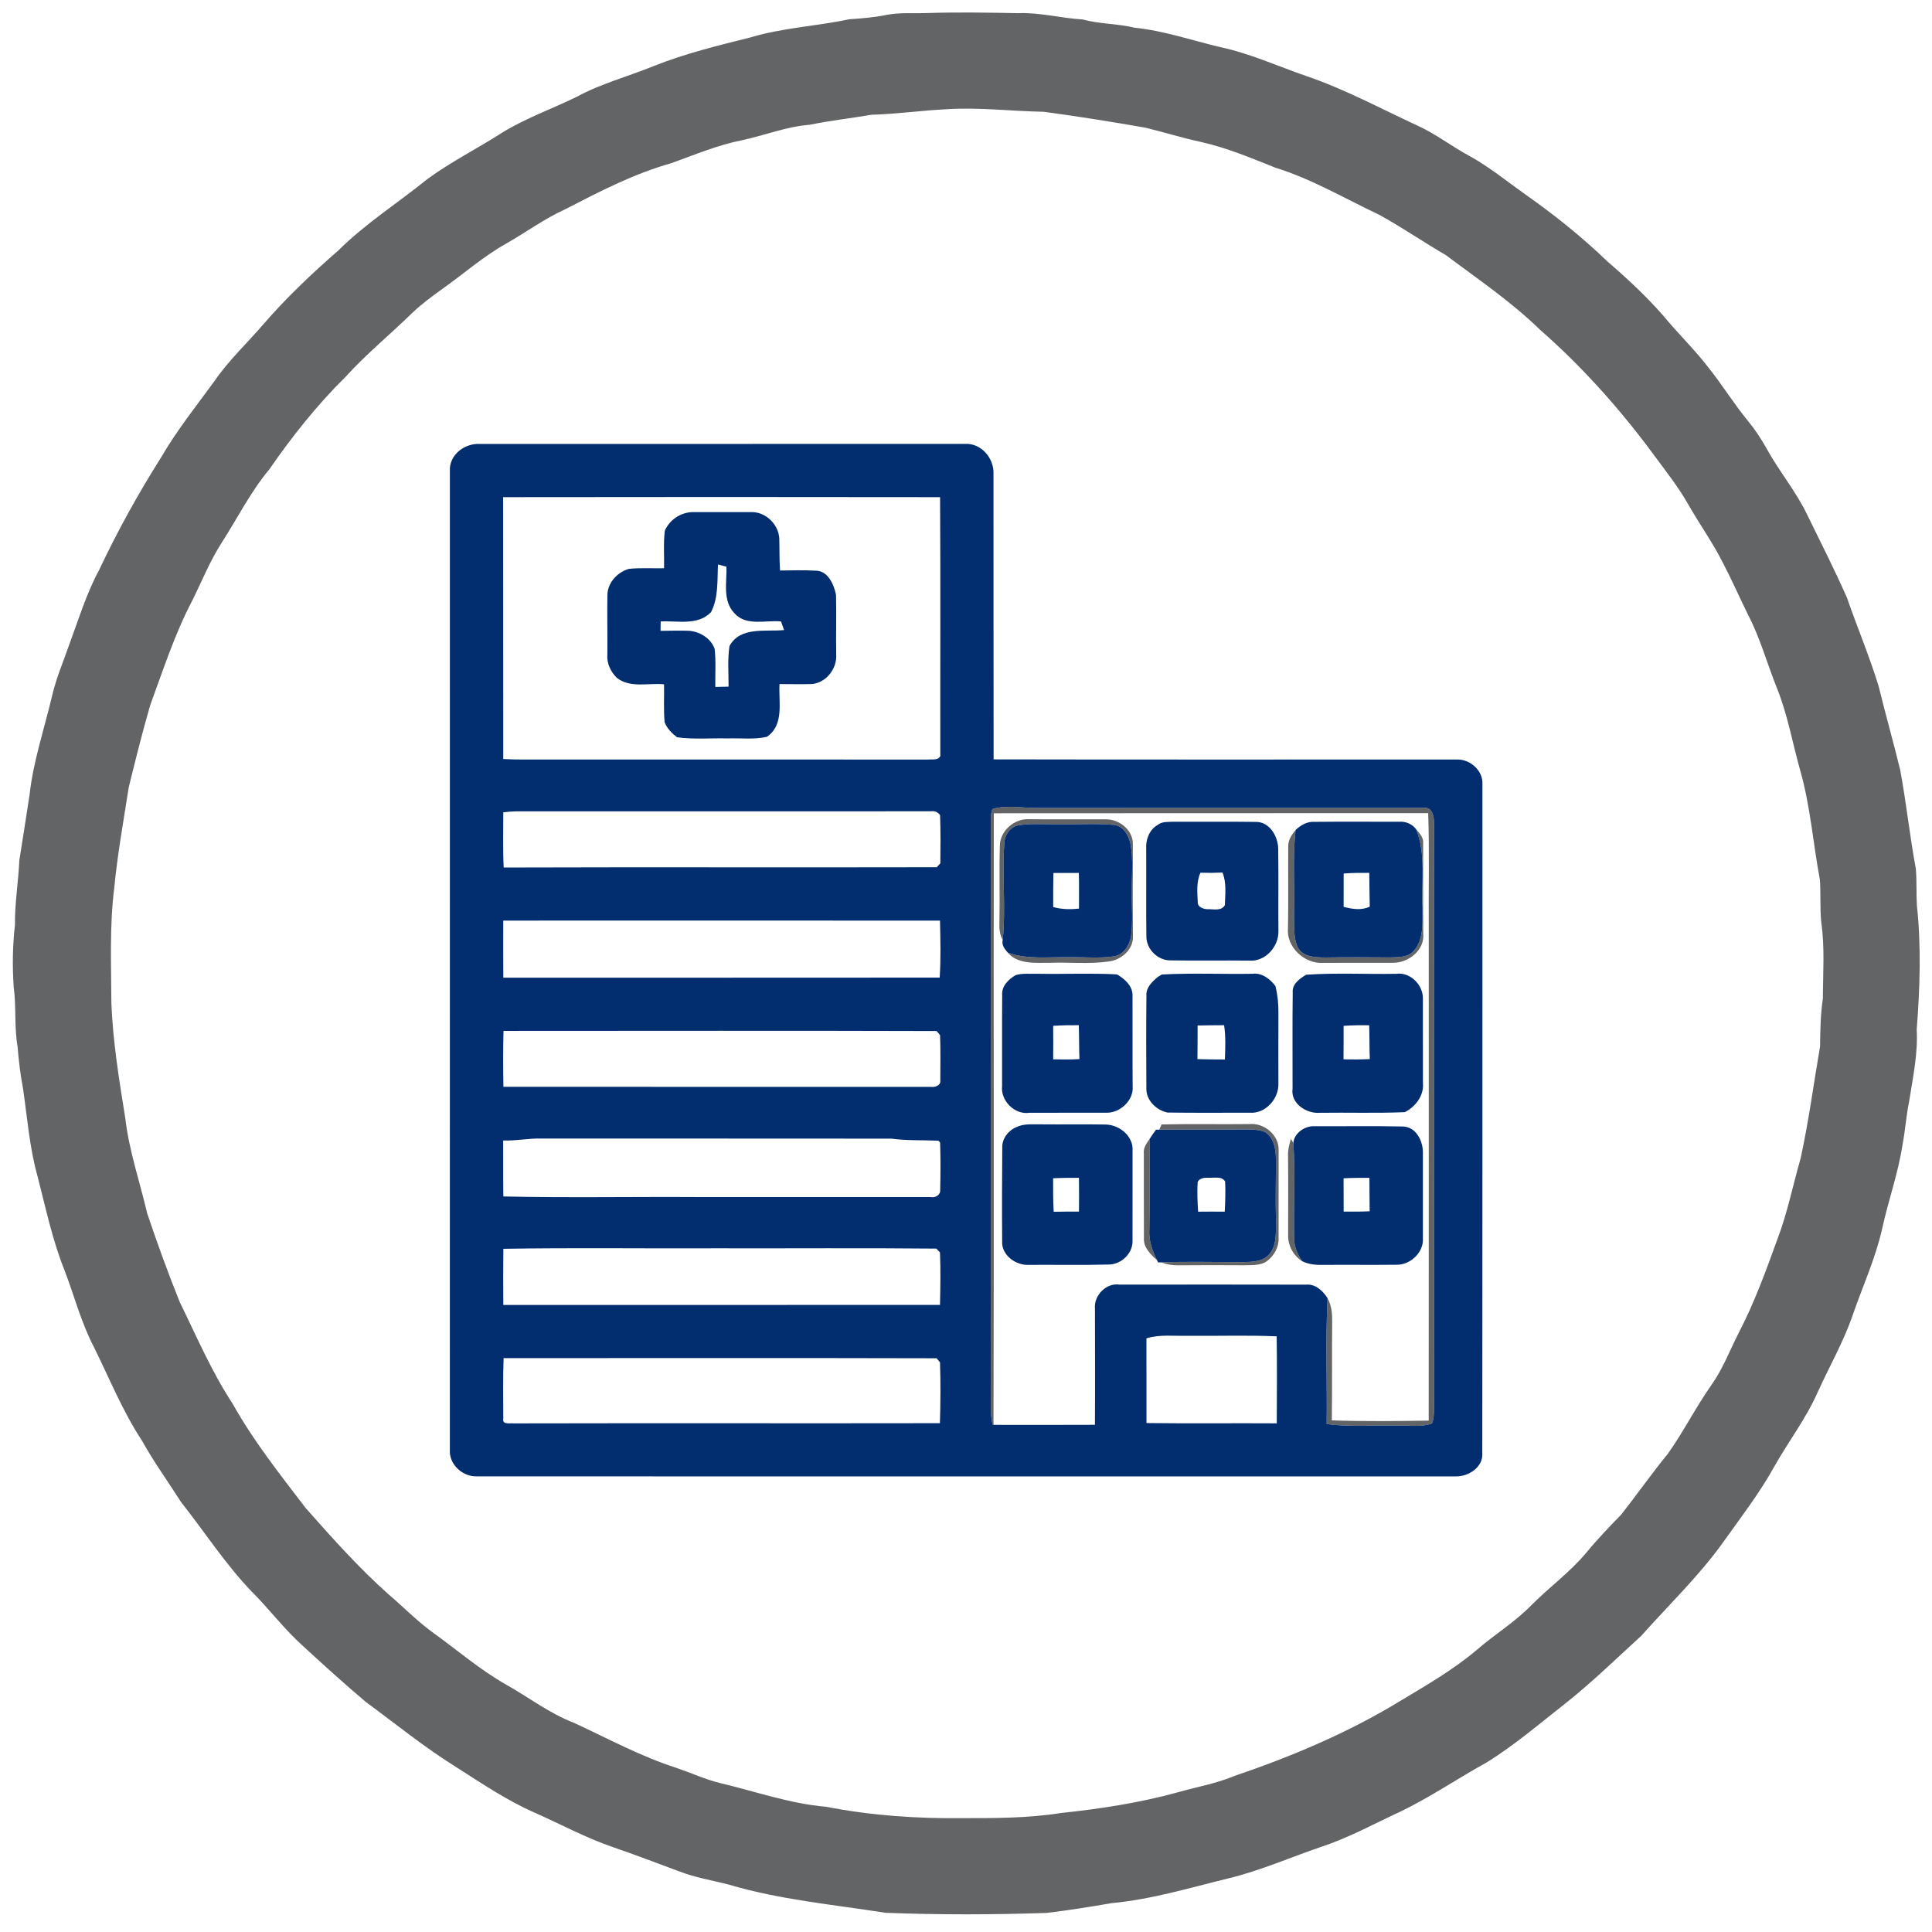
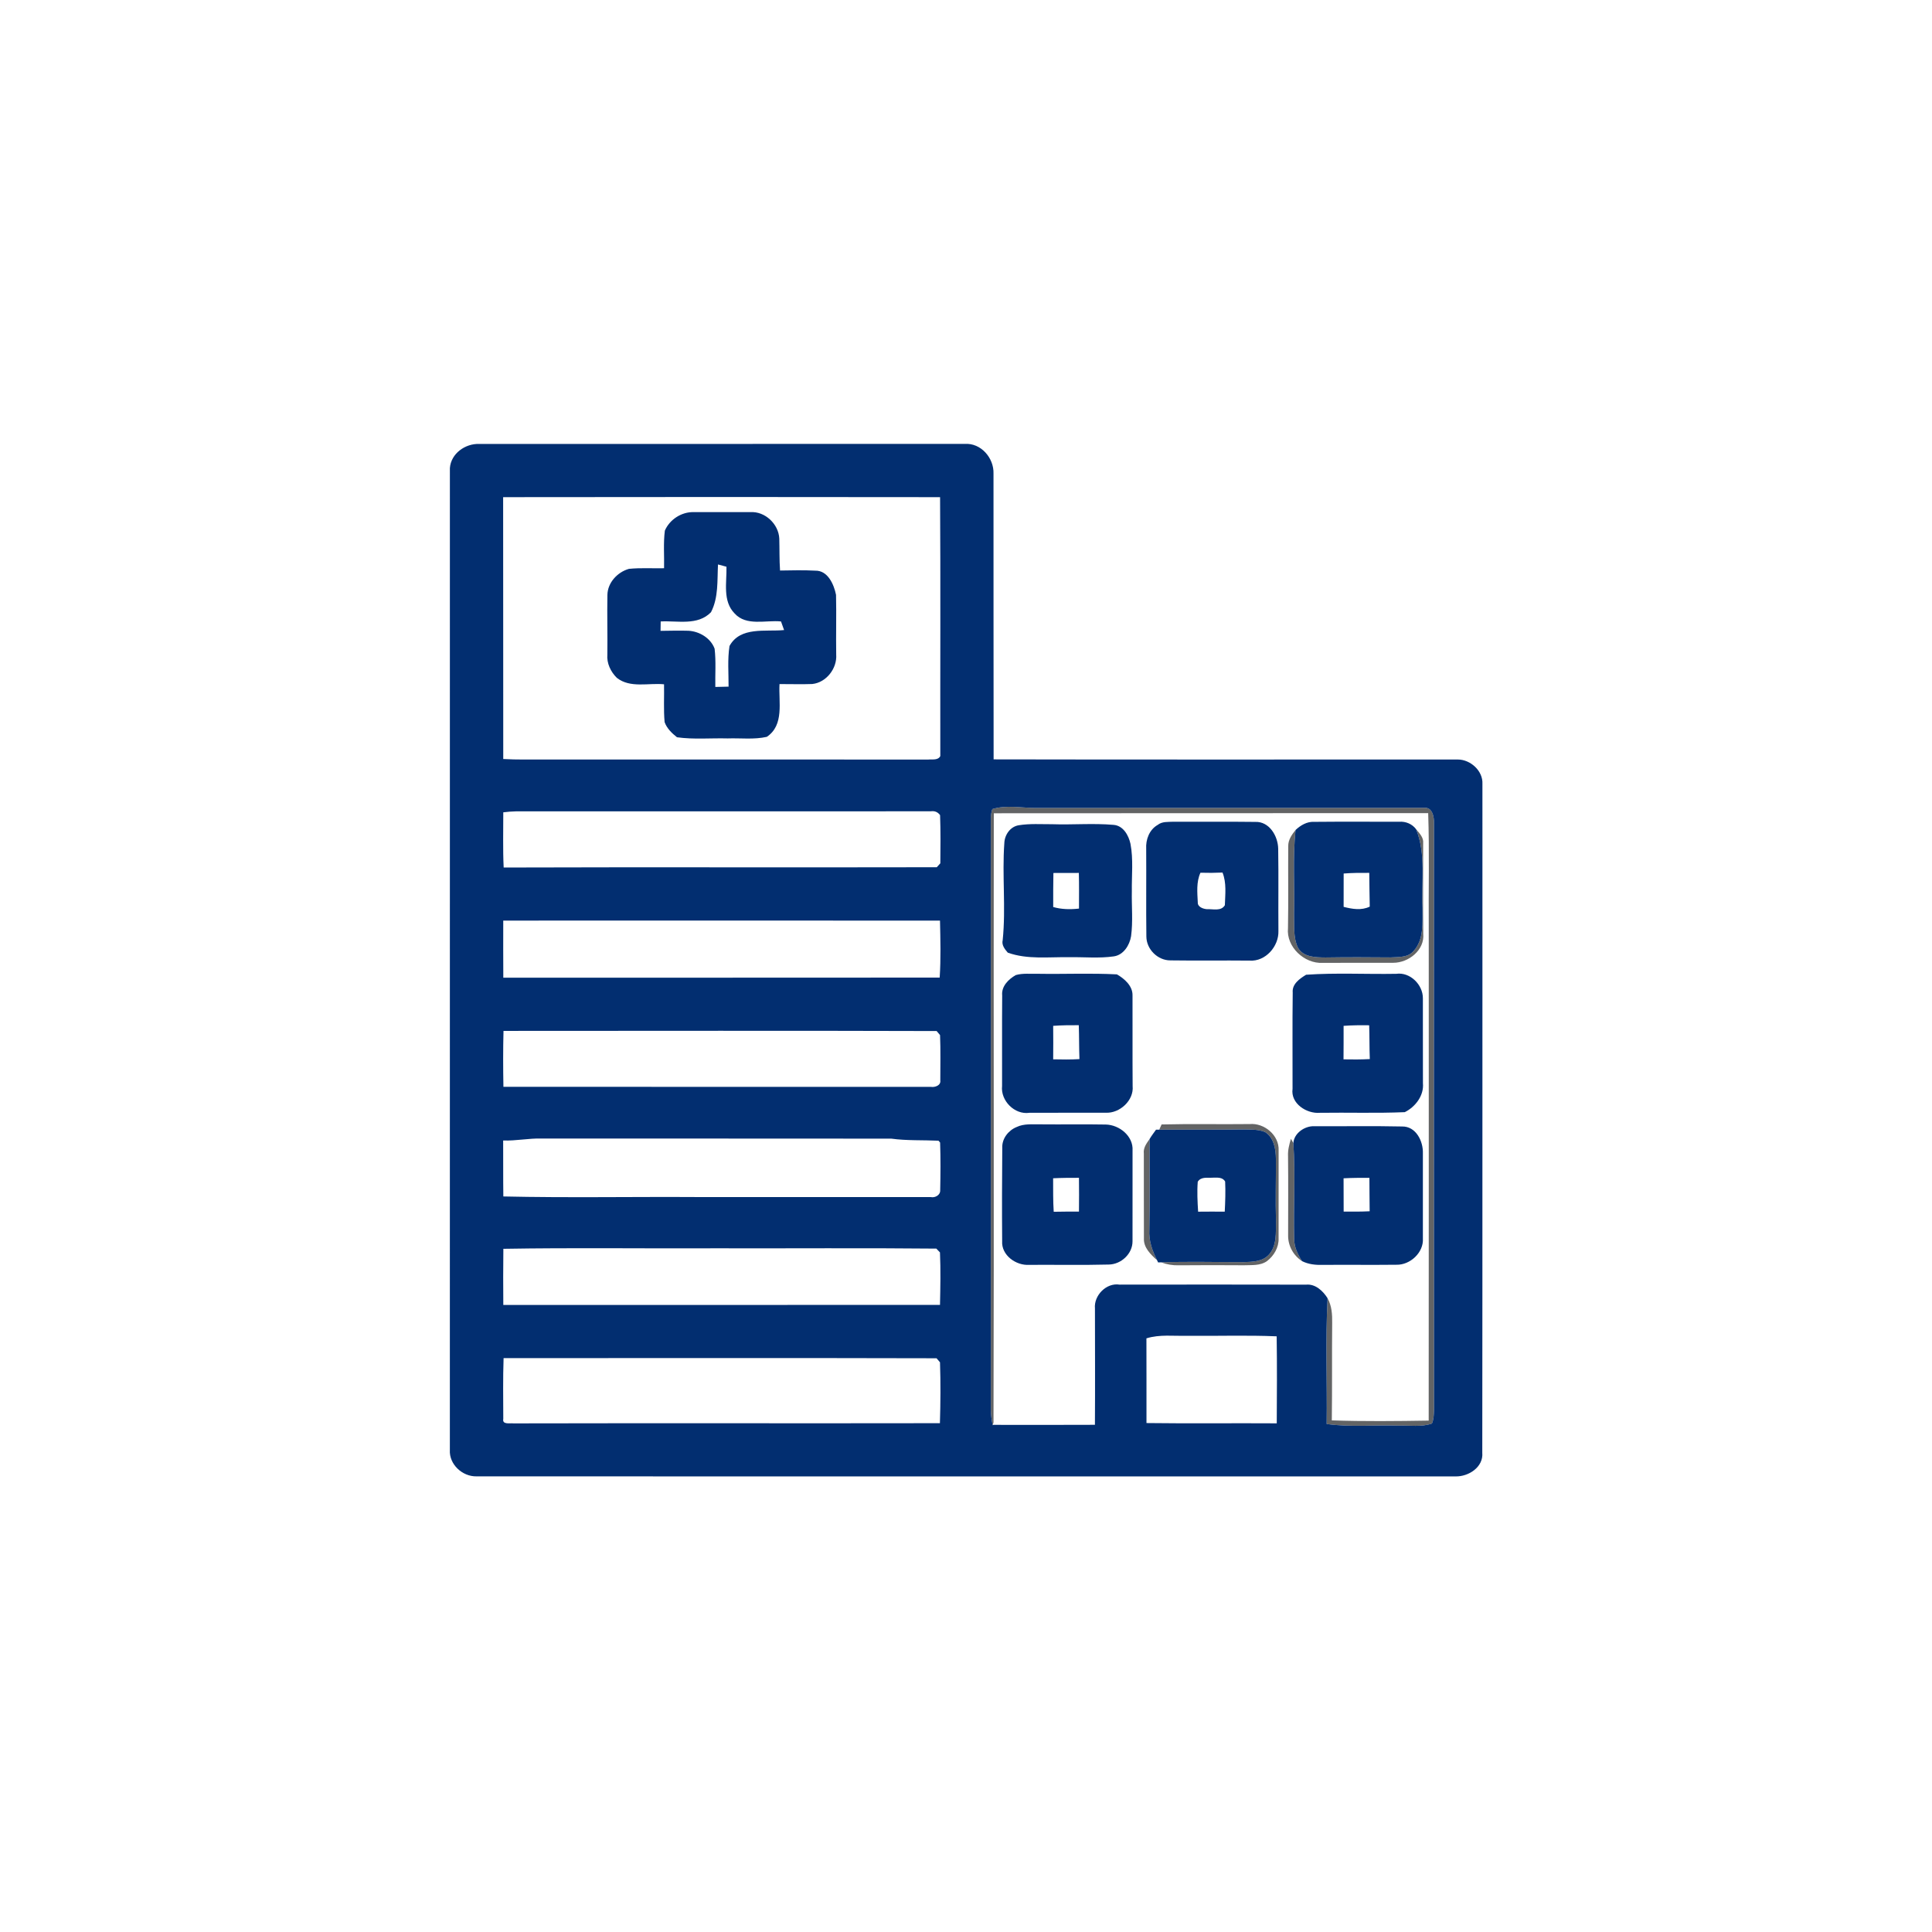
<svg xmlns="http://www.w3.org/2000/svg" width="685pt" height="685pt" viewBox="0 0 685 685">
  <g id="#fffffeff"> </g>
  <g id="#636465ff">
-     <path fill="#636465" opacity="1.00" d=" M 314.53 5.24 C 319.30 4.36 324.17 4.81 328.99 4.62 C 339.66 4.28 350.33 4.47 361.01 4.67 C 368.71 4.36 376.21 6.46 383.87 6.90 C 389.91 8.56 396.22 8.34 402.29 9.83 C 412.66 10.88 422.57 14.32 432.67 16.71 C 443.11 18.92 452.84 23.39 462.89 26.87 C 476.56 31.48 489.27 38.38 502.33 44.42 C 508.92 47.36 514.60 51.87 520.94 55.26 C 528.04 59.16 534.32 64.34 540.92 69.01 C 551.21 76.24 561.06 84.14 570.11 92.88 C 576.92 98.73 583.51 104.88 589.46 111.62 C 594.85 118.21 601.05 124.10 606.19 130.90 C 610.92 136.88 614.93 143.40 619.78 149.28 C 622.25 152.28 624.40 155.54 626.30 158.93 C 630.68 166.93 636.61 173.98 640.60 182.19 C 645.41 192.07 650.41 201.85 654.84 211.90 C 658.49 222.42 662.84 232.71 666.10 243.37 C 668.51 253.24 671.29 263.01 673.70 272.88 C 675.89 284.54 677.09 296.36 679.27 308.02 C 679.64 312.33 679.39 316.68 679.64 321.01 C 681.22 335.62 680.72 350.39 679.58 365.01 C 680.05 373.63 678.22 382.05 676.89 390.51 C 675.84 395.62 675.52 400.85 674.53 405.97 C 672.98 416.04 669.52 425.65 667.34 435.58 C 664.99 446.13 660.44 455.97 656.93 466.15 C 653.66 475.70 648.61 484.48 644.45 493.65 C 640.34 502.98 634.07 511.11 629.09 519.97 C 623.82 529.50 617.13 538.10 610.85 546.96 C 602.30 558.86 591.67 569.02 581.97 579.94 C 573.22 587.92 564.73 596.21 555.47 603.60 C 546.16 610.88 537.15 618.66 527.08 624.90 C 516.80 630.56 507.08 637.23 496.49 642.33 C 487.22 646.62 478.22 651.58 468.49 654.79 C 457.51 658.53 446.85 663.26 435.55 665.98 C 421.80 669.35 408.16 673.48 394.02 674.78 C 386.39 676.11 378.74 677.33 371.06 678.24 C 352.03 678.88 332.97 678.93 313.95 678.19 C 295.33 675.25 276.43 673.57 258.28 668.16 C 252.47 666.67 246.50 665.70 240.88 663.53 C 233.06 660.61 225.25 657.65 217.36 654.92 C 207.86 651.69 199.03 646.90 189.89 642.83 C 179.86 638.47 170.78 632.30 161.59 626.44 C 150.44 619.49 140.24 611.18 129.67 603.41 C 122.08 597.00 114.73 590.31 107.41 583.59 C 100.89 577.76 95.63 570.71 89.47 564.53 C 80.01 554.77 72.66 543.26 64.25 532.65 C 59.63 525.36 54.54 518.37 50.35 510.82 C 43.54 500.48 38.89 488.95 33.43 477.88 C 28.84 469.16 26.38 459.56 22.88 450.40 C 18.56 439.65 16.21 428.26 13.31 417.07 C 10.46 406.88 9.68 396.29 8.15 385.86 C 7.20 380.94 6.63 375.96 6.22 370.98 C 5.01 364.03 5.81 356.95 4.86 349.99 C 4.36 342.65 4.46 335.27 5.30 327.97 C 5.21 320.27 6.51 312.68 6.86 305.00 C 8.06 297.27 9.34 289.54 10.48 281.80 C 11.79 269.93 15.66 258.57 18.40 247.00 C 19.86 240.58 22.48 234.52 24.63 228.32 C 27.93 219.46 30.66 210.35 35.19 202.01 C 41.64 188.29 49.01 175.03 57.09 162.22 C 62.63 152.67 69.53 144.04 76.02 135.14 C 81.11 127.70 87.77 121.54 93.61 114.71 C 101.67 105.41 110.62 96.94 119.89 88.87 C 129.49 79.31 140.99 72.03 151.48 63.53 C 159.85 57.37 169.19 52.73 177.91 47.11 C 186.31 41.92 195.67 38.64 204.50 34.31 C 213.11 29.63 222.66 27.14 231.70 23.45 C 242.77 19.02 254.36 16.20 265.91 13.31 C 277.38 9.83 289.43 9.32 301.11 6.83 C 305.61 6.52 310.11 6.18 314.53 5.24 M 335.26 38.75 C 326.47 39.20 317.77 40.44 308.98 40.69 C 301.66 41.94 294.27 42.76 287.00 44.25 C 278.80 44.88 271.10 48.00 263.11 49.71 C 254.44 51.42 246.29 54.88 238.01 57.86 C 224.79 61.57 212.56 67.92 200.41 74.19 C 192.96 77.55 186.39 82.47 179.29 86.46 C 171.36 90.94 164.51 96.99 157.11 102.24 C 153.28 104.98 149.47 107.78 146.06 111.05 C 138.29 118.63 129.86 125.52 122.55 133.58 C 112.41 143.58 103.55 154.76 95.46 166.45 C 88.80 174.43 84.16 183.76 78.58 192.46 C 74.41 198.93 71.56 206.11 68.15 212.98 C 61.95 224.76 57.88 237.48 53.29 249.93 C 50.47 259.58 48.06 269.36 45.65 279.12 C 43.80 291.02 41.65 302.90 40.50 314.89 C 38.80 328.44 39.44 342.13 39.49 355.75 C 40.04 369.41 42.24 382.91 44.41 396.39 C 45.74 407.94 49.56 418.99 52.21 430.27 C 55.76 440.81 59.55 451.28 63.71 461.60 C 69.66 473.77 75.00 486.30 82.46 497.66 C 89.83 510.86 99.25 522.72 108.39 534.70 C 117.75 545.26 127.15 555.83 137.71 565.24 C 143.11 569.81 148.03 574.95 153.81 579.07 C 162.33 585.22 170.34 592.14 179.52 597.33 C 187.49 601.82 194.82 607.50 203.42 610.80 C 215.47 616.37 227.19 622.77 239.89 626.83 C 245.04 628.61 250.03 630.89 255.34 632.20 C 267.84 635.15 280.05 639.52 292.92 640.60 C 308.75 643.69 324.89 644.81 341.00 644.63 C 352.74 644.64 364.54 644.66 376.16 642.81 C 390.14 641.33 404.09 639.20 417.67 635.45 C 424.37 633.55 431.28 632.36 437.73 629.65 C 458.07 622.74 478.02 614.32 496.39 603.13 C 505.63 597.58 515.01 592.18 523.30 585.23 C 529.72 579.63 537.08 575.17 543.04 569.05 C 549.37 562.69 556.71 557.38 562.48 550.46 C 566.37 545.72 570.62 541.31 574.89 536.91 C 580.45 529.81 585.64 522.42 591.35 515.43 C 596.96 507.54 601.30 498.82 606.89 490.91 C 610.88 485.27 613.31 478.76 616.44 472.64 C 621.96 462.01 626.07 450.76 630.13 439.52 C 633.71 430.19 635.64 420.35 638.40 410.78 C 641.28 397.64 643.03 384.28 645.31 371.04 C 645.39 365.35 645.46 359.66 646.31 354.02 C 646.33 345.03 647.03 335.96 645.74 327.02 C 645.23 322.01 645.59 316.97 645.26 311.96 C 642.85 299.14 641.90 286.02 638.35 273.41 C 635.52 263.53 633.83 253.30 629.93 243.75 C 626.50 235.19 624.08 226.22 619.81 218.02 C 616.81 211.96 614.11 205.75 610.97 199.76 C 607.39 192.59 602.70 186.05 598.73 179.10 C 594.97 172.41 590.13 166.45 585.62 160.27 C 573.95 144.55 560.79 129.87 546.06 116.95 C 535.87 107.00 524.02 99.00 512.68 90.48 C 504.71 85.85 497.10 80.59 489.02 76.16 C 476.83 70.42 465.13 63.46 452.20 59.46 C 443.62 56.04 435.07 52.43 426.03 50.38 C 419.32 48.95 412.77 46.90 406.12 45.27 C 394.13 43.18 382.10 41.24 370.03 39.63 C 358.44 39.44 346.87 37.94 335.26 38.75 Z" />
    <path fill="#636465" opacity="1.00" d=" M 351.83 286.87 C 356.77 285.33 361.96 286.44 367.01 286.46 C 412.97 286.41 458.94 286.46 504.90 286.43 C 507.89 286.08 508.50 289.70 508.43 291.94 C 508.38 361.30 508.40 430.67 508.44 500.03 C 508.36 501.60 508.35 503.24 507.70 504.72 C 503.95 506.04 499.88 505.34 496.00 505.48 C 487.46 505.17 478.87 506.09 470.38 504.88 C 470.57 490.02 469.93 475.13 470.70 460.30 C 472.17 462.94 472.38 466.01 472.33 468.97 C 472.21 480.51 472.36 492.06 472.20 503.60 C 483.65 503.99 495.11 503.86 506.55 503.68 C 506.59 445.45 506.58 387.22 506.57 329.00 C 506.46 315.43 506.83 301.86 506.37 288.30 C 455.03 288.34 403.69 288.29 352.36 288.35 C 352.23 360.35 352.48 432.36 352.25 504.35 L 351.97 505.31 C 351.59 503.56 351.34 501.80 351.30 500.03 C 351.33 430.01 351.29 359.98 351.30 289.95 C 351.33 288.90 351.51 287.87 351.83 286.87 Z" />
-     <path fill="#636465" opacity="1.00" d=" M 354.50 300.09 C 354.41 294.66 359.65 290.10 364.95 290.46 C 373.97 290.56 383.00 290.45 392.02 290.50 C 396.72 290.40 401.56 294.13 401.66 299.03 C 401.66 310.03 401.56 321.03 401.69 332.04 C 401.85 336.74 397.40 340.50 392.93 340.92 C 386.01 341.90 378.97 341.09 372.01 341.37 C 367.01 341.33 360.94 341.98 357.32 337.77 C 364.29 340.26 371.77 339.26 379.00 339.38 C 384.32 339.28 389.67 339.85 394.96 339.08 C 398.38 338.56 400.51 335.11 401.03 331.93 C 401.74 326.65 401.19 321.31 401.30 316.00 C 401.22 310.40 401.87 304.73 400.82 299.19 C 400.16 296.17 398.25 292.71 394.81 292.46 C 387.56 291.83 380.27 292.48 373.01 292.23 C 369.08 292.24 365.12 291.97 361.24 292.59 C 358.21 293.05 356.18 295.99 356.09 298.94 C 355.26 310.38 356.68 321.90 355.51 333.33 C 354.46 331.40 354.24 329.22 354.35 327.07 C 354.55 318.07 354.24 309.08 354.50 300.09 Z" />
    <path fill="#636465" opacity="1.00" d=" M 456.75 300.00 C 456.71 297.79 458.02 295.92 459.34 294.28 C 458.30 304.15 459.06 314.09 458.81 324.00 C 458.95 327.97 458.44 332.22 460.15 335.93 C 462.07 339.43 466.48 339.45 469.97 339.48 C 477.66 339.36 485.35 339.39 493.04 339.46 C 495.83 339.29 499.22 339.56 501.21 337.18 C 504.92 333.08 504.31 327.12 504.36 322.00 C 503.90 312.68 505.66 302.96 502.11 294.04 C 503.29 295.47 504.80 296.93 504.59 298.97 C 504.59 309.66 504.49 320.36 504.62 331.06 C 505.17 336.86 499.43 341.36 494.00 341.36 C 485.65 341.39 477.29 341.33 468.95 341.39 C 462.44 341.73 456.00 335.72 456.66 329.07 C 456.84 319.38 456.67 309.69 456.75 300.00 Z" />
    <path fill="#636465" opacity="1.00" d=" M 411.85 398.68 C 422.25 398.42 432.66 398.67 443.06 398.54 C 448.26 398.07 453.61 402.53 453.34 407.91 C 453.35 418.30 453.33 428.69 453.33 439.08 C 453.45 442.26 451.68 445.25 449.21 447.14 C 446.82 448.83 443.75 448.50 440.99 448.61 C 433.31 448.54 425.64 448.56 417.96 448.62 C 415.81 448.68 413.68 448.33 411.67 447.57 C 421.46 447.23 431.25 447.51 441.03 447.49 C 444.10 447.40 447.67 447.31 449.89 444.84 C 452.79 441.64 452.32 436.99 452.41 433.00 C 452.19 425.64 452.43 418.29 452.38 410.94 C 452.35 407.46 451.71 403.37 448.52 401.36 C 446.15 400.38 443.51 400.52 441.01 400.45 C 431.01 400.59 421.01 400.50 411.01 400.54 C 411.22 400.07 411.64 399.14 411.85 398.68 Z" />
    <path fill="#636465" opacity="1.00" d=" M 405.55 408.98 C 405.30 407.00 406.50 405.40 407.57 403.88 C 407.58 414.59 407.71 425.31 407.50 436.03 C 407.27 439.83 408.52 443.47 410.24 446.81 C 407.98 444.79 405.40 442.33 405.58 439.02 C 405.53 429.01 405.59 418.99 405.55 408.98 Z" />
    <path fill="#636465" opacity="1.00" d=" M 456.68 409.92 C 456.57 407.81 457.11 405.77 457.71 403.77 C 457.93 404.15 458.36 404.90 458.57 405.28 C 459.31 416.54 458.58 427.84 458.85 439.12 C 458.82 442.05 460.08 444.75 461.66 447.15 C 458.59 445.18 456.67 441.70 456.71 438.05 C 456.71 428.67 456.79 419.30 456.68 409.92 Z" />
  </g>
  <g id="#022e70ff">
-     <path fill="#022e70" opacity="1.00" d=" M 159.51 165.97 C 159.89 160.79 164.97 157.21 169.95 157.40 C 227.32 157.39 284.69 157.40 342.05 157.39 C 347.79 156.98 352.44 162.38 352.25 167.93 C 352.29 201.70 352.22 235.47 352.29 269.24 C 407.15 269.36 462.01 269.26 516.87 269.29 C 521.35 269.28 525.83 273.31 525.60 277.92 C 525.57 356.96 525.64 436.01 525.55 515.05 C 526.02 520.17 520.68 523.58 516.06 523.47 C 400.35 523.46 284.64 523.50 168.94 523.45 C 163.92 523.55 159.19 519.18 159.50 514.08 C 159.51 398.04 159.48 282.01 159.51 165.97 M 178.39 176.27 C 178.46 207.21 178.37 238.16 178.43 269.11 C 183.28 269.40 188.14 269.26 193.00 269.28 C 238.34 269.30 283.69 269.25 329.03 269.31 C 330.48 269.14 332.56 269.68 333.39 268.07 C 333.34 237.47 333.50 206.86 333.31 176.27 C 281.67 176.20 230.03 176.19 178.39 176.27 M 351.83 286.87 C 351.51 287.87 351.33 288.90 351.30 289.95 C 351.29 359.98 351.33 430.01 351.30 500.03 C 351.34 501.80 351.59 503.56 351.97 505.31 L 352.25 504.35 L 352.21 505.19 C 364.21 505.20 376.21 505.23 388.21 505.17 C 388.30 491.42 388.23 477.68 388.22 463.93 C 387.78 459.32 392.26 454.72 396.94 455.47 C 418.98 455.45 441.02 455.42 463.06 455.48 C 466.38 455.15 469.06 457.69 470.70 460.30 C 469.93 475.13 470.57 490.02 470.38 504.88 C 478.87 506.09 487.46 505.17 496.00 505.48 C 499.88 505.34 503.95 506.04 507.70 504.72 C 508.35 503.24 508.36 501.60 508.44 500.03 C 508.40 430.67 508.38 361.30 508.43 291.94 C 508.50 289.70 507.89 286.08 504.90 286.43 C 458.94 286.46 412.97 286.41 367.01 286.46 C 361.96 286.44 356.77 285.33 351.83 286.87 M 178.44 288.01 C 178.46 294.53 178.26 301.06 178.58 307.58 C 229.77 307.41 280.95 307.60 332.14 307.48 C 332.45 307.14 333.08 306.44 333.40 306.09 C 333.46 300.40 333.52 294.70 333.31 289.01 C 332.49 287.90 331.39 287.45 330.02 287.65 C 281.00 287.69 231.97 287.66 182.94 287.67 C 181.43 287.69 179.93 287.83 178.44 288.01 M 178.43 326.40 C 178.43 333.15 178.39 339.90 178.45 346.64 C 230.02 346.61 281.60 346.68 333.17 346.61 C 333.61 339.89 333.43 333.14 333.28 326.41 C 281.66 326.37 230.04 326.39 178.43 326.40 M 178.52 365.51 C 178.35 372.11 178.37 378.72 178.49 385.33 C 229.01 385.37 279.53 385.34 330.04 385.35 C 331.48 385.60 333.66 384.84 333.39 383.05 C 333.38 377.70 333.53 372.34 333.30 367.00 C 332.99 366.64 332.39 365.92 332.09 365.56 C 280.90 365.40 229.71 365.50 178.52 365.51 M 178.40 404.37 C 178.44 410.98 178.37 417.60 178.46 424.21 C 201.29 424.72 224.16 424.28 247.00 424.42 C 274.67 424.42 302.34 424.42 330.01 424.43 C 331.57 424.76 333.45 423.71 333.35 421.98 C 333.47 416.35 333.52 410.72 333.32 405.10 L 332.75 404.44 C 327.16 404.18 321.56 404.47 316.01 403.71 C 274.67 403.64 233.33 403.72 192.00 403.67 C 187.45 403.55 182.96 404.53 178.40 404.37 M 178.47 442.77 C 178.40 449.40 178.38 456.03 178.45 462.67 C 230.06 462.66 281.67 462.70 333.28 462.65 C 333.41 456.45 333.55 450.24 333.27 444.05 C 332.95 443.71 332.30 443.03 331.98 442.70 C 305.99 442.44 279.99 442.66 254.00 442.59 C 228.82 442.71 203.64 442.34 178.47 442.77 M 406.47 474.52 C 406.51 484.53 406.48 494.54 406.49 504.55 C 421.88 504.75 437.28 504.55 452.68 504.65 C 452.73 494.37 452.81 484.08 452.65 473.80 C 442.11 473.35 431.55 473.73 421.00 473.61 C 416.15 473.75 411.18 473.05 406.47 474.52 M 178.55 481.53 C 178.30 488.71 178.42 495.89 178.44 503.07 C 178.02 505.21 180.80 504.51 182.01 504.67 C 232.42 504.55 282.83 504.69 333.25 504.60 C 333.47 497.41 333.53 490.20 333.28 483.01 C 332.98 482.66 332.37 481.94 332.06 481.58 C 280.90 481.44 229.72 481.54 178.55 481.53 Z" />
+     <path fill="#022e70" opacity="1.00" d=" M 159.51 165.97 C 159.89 160.79 164.97 157.21 169.95 157.40 C 227.32 157.39 284.69 157.40 342.05 157.39 C 347.79 156.98 352.44 162.38 352.25 167.93 C 352.29 201.70 352.22 235.47 352.29 269.24 C 407.15 269.36 462.01 269.26 516.87 269.29 C 521.35 269.28 525.83 273.31 525.60 277.92 C 525.57 356.96 525.64 436.01 525.55 515.05 C 526.02 520.17 520.68 523.58 516.06 523.47 C 400.35 523.46 284.64 523.50 168.94 523.45 C 163.92 523.55 159.19 519.18 159.50 514.08 C 159.51 398.04 159.48 282.01 159.51 165.97 M 178.39 176.27 C 178.46 207.21 178.37 238.16 178.43 269.11 C 183.28 269.40 188.14 269.26 193.00 269.28 C 238.34 269.30 283.69 269.25 329.03 269.31 C 330.48 269.14 332.56 269.68 333.39 268.07 C 333.34 237.47 333.50 206.86 333.31 176.27 C 281.67 176.20 230.03 176.19 178.39 176.27 M 351.83 286.87 C 351.51 287.87 351.33 288.90 351.30 289.95 C 351.29 359.98 351.33 430.01 351.30 500.03 C 351.34 501.80 351.59 503.56 351.97 505.31 L 352.21 505.19 C 364.21 505.20 376.21 505.23 388.21 505.17 C 388.30 491.42 388.23 477.68 388.22 463.93 C 387.78 459.32 392.26 454.72 396.94 455.47 C 418.98 455.45 441.02 455.42 463.06 455.48 C 466.38 455.15 469.06 457.69 470.70 460.30 C 469.93 475.13 470.57 490.02 470.38 504.88 C 478.87 506.09 487.46 505.17 496.00 505.48 C 499.88 505.34 503.95 506.04 507.70 504.72 C 508.35 503.24 508.36 501.60 508.44 500.03 C 508.40 430.67 508.38 361.30 508.43 291.94 C 508.50 289.70 507.89 286.08 504.90 286.43 C 458.94 286.46 412.97 286.41 367.01 286.46 C 361.96 286.44 356.77 285.33 351.83 286.87 M 178.44 288.01 C 178.46 294.53 178.26 301.06 178.58 307.58 C 229.77 307.41 280.95 307.60 332.14 307.48 C 332.45 307.14 333.08 306.44 333.40 306.09 C 333.46 300.40 333.52 294.70 333.31 289.01 C 332.49 287.90 331.39 287.45 330.02 287.65 C 281.00 287.69 231.97 287.66 182.94 287.67 C 181.43 287.69 179.93 287.83 178.44 288.01 M 178.43 326.40 C 178.43 333.15 178.39 339.90 178.45 346.64 C 230.02 346.61 281.60 346.68 333.17 346.61 C 333.61 339.89 333.43 333.14 333.28 326.41 C 281.66 326.37 230.04 326.39 178.43 326.40 M 178.52 365.51 C 178.35 372.11 178.37 378.72 178.49 385.33 C 229.01 385.37 279.53 385.34 330.04 385.35 C 331.48 385.60 333.66 384.84 333.39 383.05 C 333.38 377.70 333.53 372.34 333.30 367.00 C 332.99 366.64 332.39 365.92 332.09 365.56 C 280.90 365.40 229.71 365.50 178.52 365.51 M 178.40 404.37 C 178.44 410.98 178.37 417.60 178.46 424.21 C 201.29 424.72 224.16 424.28 247.00 424.42 C 274.67 424.42 302.34 424.42 330.01 424.43 C 331.57 424.76 333.45 423.71 333.35 421.98 C 333.47 416.35 333.52 410.72 333.32 405.10 L 332.75 404.44 C 327.16 404.18 321.56 404.47 316.01 403.71 C 274.67 403.64 233.33 403.72 192.00 403.67 C 187.45 403.55 182.96 404.53 178.40 404.37 M 178.47 442.77 C 178.40 449.40 178.38 456.03 178.45 462.67 C 230.06 462.66 281.67 462.70 333.28 462.65 C 333.41 456.45 333.55 450.24 333.27 444.05 C 332.95 443.71 332.30 443.03 331.98 442.70 C 305.99 442.44 279.99 442.66 254.00 442.59 C 228.82 442.71 203.64 442.34 178.47 442.77 M 406.47 474.52 C 406.51 484.53 406.48 494.54 406.49 504.55 C 421.88 504.75 437.28 504.55 452.68 504.65 C 452.73 494.37 452.81 484.08 452.65 473.80 C 442.11 473.35 431.55 473.73 421.00 473.61 C 416.15 473.75 411.18 473.05 406.47 474.52 M 178.55 481.53 C 178.30 488.71 178.42 495.89 178.44 503.07 C 178.02 505.21 180.80 504.51 182.01 504.67 C 232.42 504.55 282.83 504.69 333.25 504.60 C 333.47 497.41 333.53 490.20 333.28 483.01 C 332.98 482.66 332.37 481.94 332.06 481.58 C 280.90 481.44 229.72 481.54 178.55 481.53 Z" />
    <path fill="#022e70" opacity="1.00" d=" M 235.73 188.13 C 237.44 184.18 241.63 181.47 245.94 181.57 C 252.65 181.59 259.36 181.56 266.07 181.58 C 271.24 181.24 276.06 185.80 276.30 190.95 C 276.41 194.72 276.30 198.51 276.57 202.28 C 280.73 202.22 284.91 202.10 289.07 202.33 C 293.52 202.23 295.68 207.23 296.42 210.91 C 296.58 217.96 296.37 225.01 296.48 232.06 C 296.84 236.98 292.98 242.01 287.98 242.52 C 284.11 242.67 280.25 242.52 276.38 242.54 C 276.01 248.90 278.14 257.04 271.88 261.25 C 267.34 262.28 262.62 261.65 258.00 261.81 C 252.01 261.65 245.97 262.24 240.03 261.40 C 238.22 259.97 236.41 258.23 235.64 256.02 C 235.24 251.56 235.53 247.09 235.44 242.62 C 229.87 242.07 223.49 244.08 218.71 240.34 C 216.53 238.20 215.07 235.16 215.34 232.05 C 215.43 225.01 215.23 217.97 215.36 210.94 C 215.43 206.58 218.92 202.84 223.00 201.69 C 227.13 201.27 231.30 201.56 235.45 201.47 C 235.55 197.03 235.16 192.55 235.73 188.13 M 252.08 217.07 C 247.36 221.92 240.26 220.01 234.25 220.34 C 234.24 221.45 234.22 222.56 234.20 223.67 C 237.50 223.64 240.80 223.53 244.10 223.64 C 248.00 223.85 252.00 226.25 253.37 230.01 C 253.90 234.50 253.53 239.05 253.62 243.56 C 255.18 243.52 256.75 243.48 258.32 243.45 C 258.34 238.65 257.91 233.80 258.65 229.04 C 262.48 222.04 271.44 224.05 278.00 223.39 C 277.73 222.63 277.18 221.10 276.91 220.34 C 271.47 219.79 264.63 222.11 260.46 217.50 C 256.12 213.08 257.72 206.50 257.57 200.94 C 256.82 200.74 255.32 200.33 254.57 200.13 C 254.27 205.81 254.79 211.86 252.08 217.07 Z" />
    <path fill="#022e70" opacity="1.00" d=" M 356.09 298.94 C 356.18 295.99 358.21 293.05 361.24 292.59 C 365.12 291.97 369.08 292.24 373.01 292.23 C 380.27 292.48 387.56 291.83 394.81 292.46 C 398.25 292.71 400.16 296.17 400.82 299.19 C 401.87 304.73 401.22 310.40 401.30 316.00 C 401.19 321.31 401.74 326.65 401.03 331.93 C 400.51 335.11 398.38 338.56 394.96 339.08 C 389.67 339.85 384.32 339.28 379.00 339.38 C 371.77 339.26 364.29 340.26 357.32 337.77 C 356.25 336.52 355.07 335.09 355.51 333.33 C 356.68 321.90 355.26 310.38 356.09 298.94 M 373.49 309.52 C 373.40 313.54 373.42 317.56 373.42 321.59 C 376.39 322.44 379.50 322.49 382.56 322.14 C 382.57 317.92 382.62 313.71 382.51 309.50 C 379.50 309.48 376.49 309.50 373.49 309.52 Z" />
    <path fill="#022e70" opacity="1.00" d=" M 410.47 292.47 C 412.03 291.22 414.11 291.45 415.97 291.35 C 425.66 291.38 435.36 291.29 445.05 291.41 C 450.06 291.20 453.12 296.46 453.19 300.93 C 453.35 310.64 453.19 320.36 453.27 330.07 C 453.45 335.52 448.70 340.99 443.05 340.59 C 433.68 340.49 424.31 340.65 414.94 340.51 C 410.43 340.51 406.48 336.54 406.45 332.06 C 406.32 321.70 406.46 311.34 406.39 300.98 C 406.19 297.67 407.49 294.16 410.47 292.47 M 424.68 319.97 C 424.61 321.60 426.65 322.28 427.97 322.36 C 430.11 322.25 432.94 323.17 434.28 320.95 C 434.40 317.09 434.92 313.04 433.45 309.37 C 430.83 309.49 428.22 309.51 425.62 309.43 C 424.12 312.74 424.51 316.45 424.68 319.97 Z" />
    <path fill="#022e70" opacity="1.00" d=" M 459.34 294.28 C 461.14 292.60 463.41 291.24 465.96 291.39 C 475.99 291.29 486.02 291.36 496.05 291.36 C 498.38 291.17 500.71 292.13 502.11 294.04 C 505.66 302.96 503.90 312.68 504.36 322.00 C 504.31 327.12 504.92 333.08 501.21 337.18 C 499.22 339.56 495.83 339.29 493.04 339.46 C 485.35 339.39 477.66 339.36 469.97 339.48 C 466.48 339.45 462.07 339.43 460.15 335.93 C 458.44 332.22 458.95 327.97 458.81 324.00 C 459.06 314.09 458.30 304.15 459.34 294.28 M 476.40 309.71 C 476.38 313.65 476.39 317.59 476.39 321.53 C 479.43 322.31 482.68 322.88 485.65 321.45 C 485.53 317.46 485.56 313.47 485.48 309.48 C 482.45 309.46 479.42 309.47 476.40 309.71 Z" />
    <path fill="#022e70" opacity="1.00" d=" M 360.14 345.72 C 362.68 344.98 365.39 345.35 368.00 345.26 C 377.34 345.42 386.69 344.98 396.01 345.47 C 398.70 347.01 401.64 349.59 401.54 352.97 C 401.58 363.67 401.50 374.37 401.58 385.08 C 402.08 390.15 396.99 394.78 392.07 394.52 C 383.03 394.55 373.99 394.50 364.96 394.55 C 359.73 395.32 354.71 390.24 355.29 385.04 C 355.32 374.34 355.24 363.64 355.33 352.94 C 355.01 349.69 357.55 347.21 360.14 345.72 M 373.41 363.72 C 373.44 367.68 373.46 371.63 373.41 375.59 C 376.51 375.66 379.62 375.70 382.72 375.51 C 382.57 371.50 382.63 367.49 382.49 363.49 C 379.46 363.47 376.43 363.50 373.41 363.72 Z" />
-     <path fill="#022e70" opacity="1.00" d=" M 410.49 346.40 C 410.85 346.18 411.59 345.73 411.95 345.51 C 422.63 344.94 433.35 345.43 444.05 345.26 C 447.40 344.82 450.30 347.08 452.22 349.61 C 452.97 352.68 453.31 355.85 453.27 359.01 C 453.22 367.36 453.28 375.72 453.26 384.08 C 453.51 389.55 448.66 394.97 443.06 394.52 C 433.35 394.50 423.63 394.61 413.93 394.46 C 410.09 393.65 406.42 390.24 406.45 386.07 C 406.38 375.03 406.36 363.98 406.47 352.94 C 406.28 350.12 408.52 348.06 410.49 346.40 M 424.62 363.59 C 424.60 367.56 424.62 371.54 424.56 375.52 C 427.80 375.63 431.05 375.64 434.30 375.65 C 434.43 371.60 434.63 367.51 434.01 363.49 C 430.88 363.51 427.75 363.52 424.62 363.59 Z" />
    <path fill="#022e70" opacity="1.00" d=" M 463.09 345.60 C 473.70 344.86 484.40 345.46 495.05 345.27 C 499.97 344.58 504.52 349.14 504.49 353.94 C 504.52 363.98 504.47 374.02 504.51 384.06 C 504.92 388.42 501.84 392.45 498.07 394.32 C 488.04 394.75 477.99 394.40 467.95 394.55 C 463.27 394.94 457.54 391.26 458.28 386.05 C 458.31 374.67 458.19 363.29 458.34 351.91 C 458.06 348.88 460.82 346.98 463.09 345.60 M 476.38 363.72 C 476.38 367.68 476.39 371.64 476.35 375.60 C 479.45 375.66 482.56 375.67 485.67 375.50 C 485.51 371.51 485.59 367.51 485.45 363.52 C 482.43 363.47 479.40 363.50 476.38 363.72 Z" />
    <path fill="#022e70" opacity="1.00" d=" M 360.43 399.60 C 363.11 398.31 366.13 398.69 369.01 398.64 C 376.69 398.72 384.38 398.57 392.07 398.71 C 396.90 398.82 401.88 402.84 401.55 407.93 C 401.54 418.65 401.56 429.36 401.54 440.08 C 401.58 444.53 397.49 448.31 393.09 448.35 C 383.71 448.59 374.32 448.40 364.94 448.46 C 360.25 448.79 354.99 445.06 355.32 440.03 C 355.23 429.01 355.27 417.98 355.36 406.95 C 355.21 403.72 357.52 400.78 360.43 399.60 M 373.39 417.76 C 373.42 421.72 373.33 425.68 373.60 429.64 C 376.58 429.57 379.56 429.58 382.55 429.57 C 382.59 425.58 382.61 421.59 382.55 417.60 C 379.49 417.59 376.44 417.61 373.39 417.76 Z" />
    <path fill="#022e70" opacity="1.00" d=" M 458.57 405.28 C 458.80 401.77 462.58 399.19 465.95 399.30 C 476.32 399.37 486.71 399.17 497.09 399.40 C 502.04 399.29 504.64 404.63 504.49 408.94 C 504.50 418.98 504.50 429.02 504.49 439.07 C 504.84 444.06 499.98 448.57 495.08 448.42 C 486.38 448.52 477.69 448.40 468.99 448.47 C 466.48 448.55 463.93 448.28 461.66 447.15 C 460.08 444.75 458.82 442.05 458.85 439.12 C 458.58 427.84 459.31 416.54 458.57 405.28 M 476.37 417.77 C 476.39 421.70 476.40 425.64 476.40 429.58 C 479.47 429.60 482.54 429.62 485.62 429.46 C 485.54 425.51 485.58 421.56 485.53 417.61 C 482.47 417.59 479.42 417.61 476.37 417.77 Z" />
    <path fill="#022e70" opacity="1.00" d=" M 409.88 400.53 L 411.01 400.54 C 421.01 400.50 431.01 400.59 441.01 400.45 C 443.51 400.52 446.15 400.38 448.52 401.36 C 451.71 403.37 452.35 407.46 452.38 410.94 C 452.43 418.29 452.19 425.64 452.41 433.00 C 452.32 436.99 452.79 441.64 449.89 444.84 C 447.67 447.31 444.10 447.40 441.03 447.49 C 431.25 447.51 421.46 447.23 411.67 447.57 L 410.61 447.60 L 410.24 446.81 C 408.52 443.47 407.27 439.83 407.50 436.03 C 407.71 425.31 407.58 414.59 407.57 403.88 C 408.26 402.71 409.09 401.63 409.88 400.53 M 424.67 418.99 C 424.39 422.52 424.58 426.07 424.80 429.61 C 427.94 429.57 431.09 429.58 434.24 429.60 C 434.42 426.05 434.55 422.48 434.38 418.92 C 433.44 417.29 431.60 417.55 430.01 417.55 C 428.15 417.69 425.84 417.11 424.67 418.99 Z" />
  </g>
</svg>